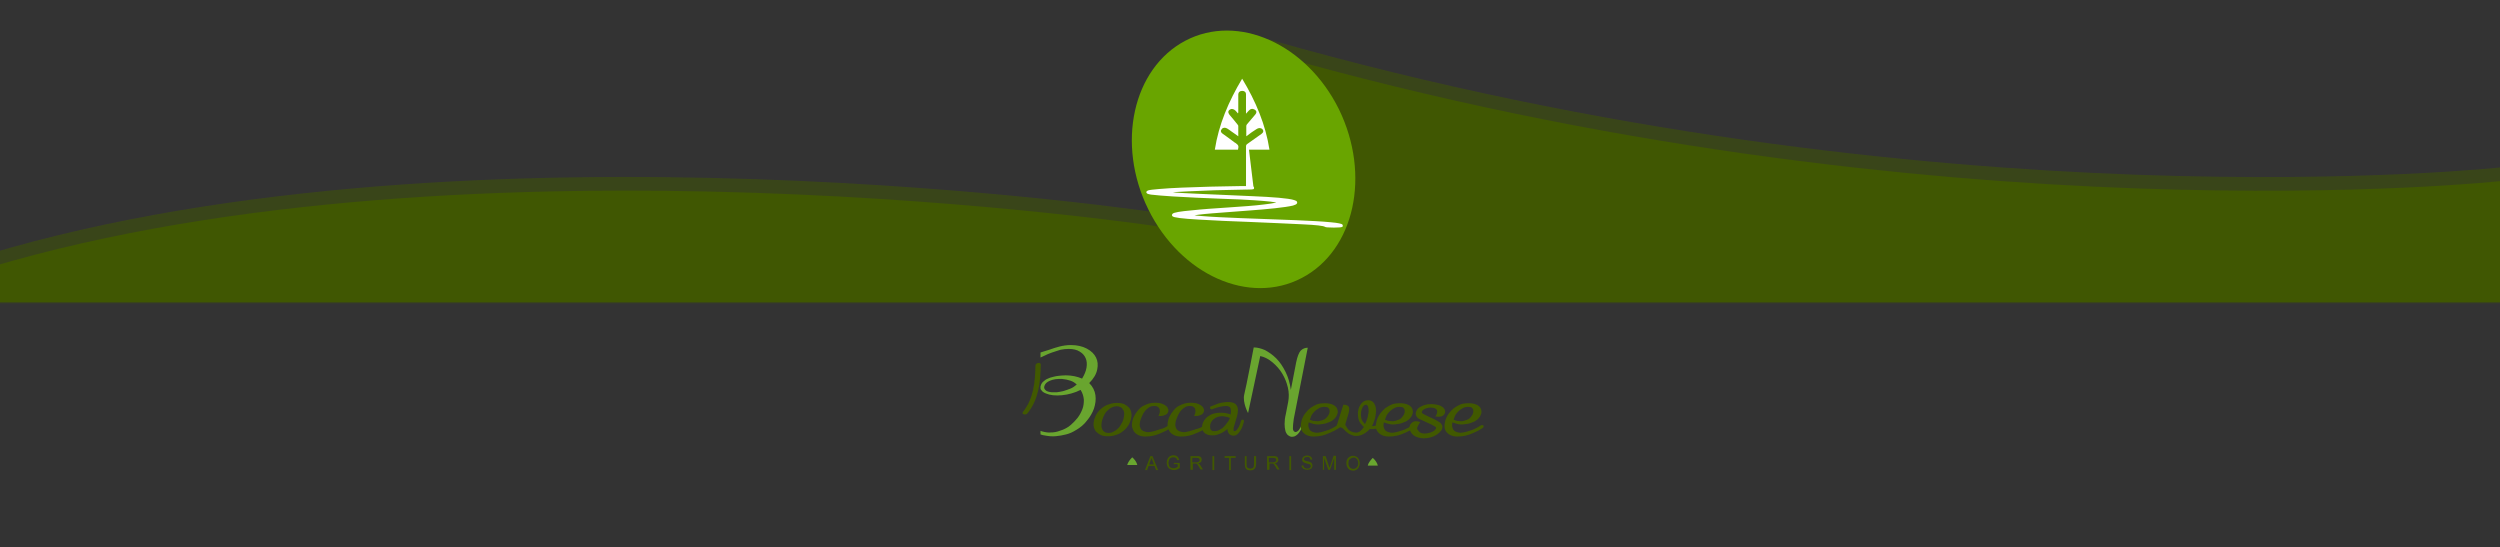
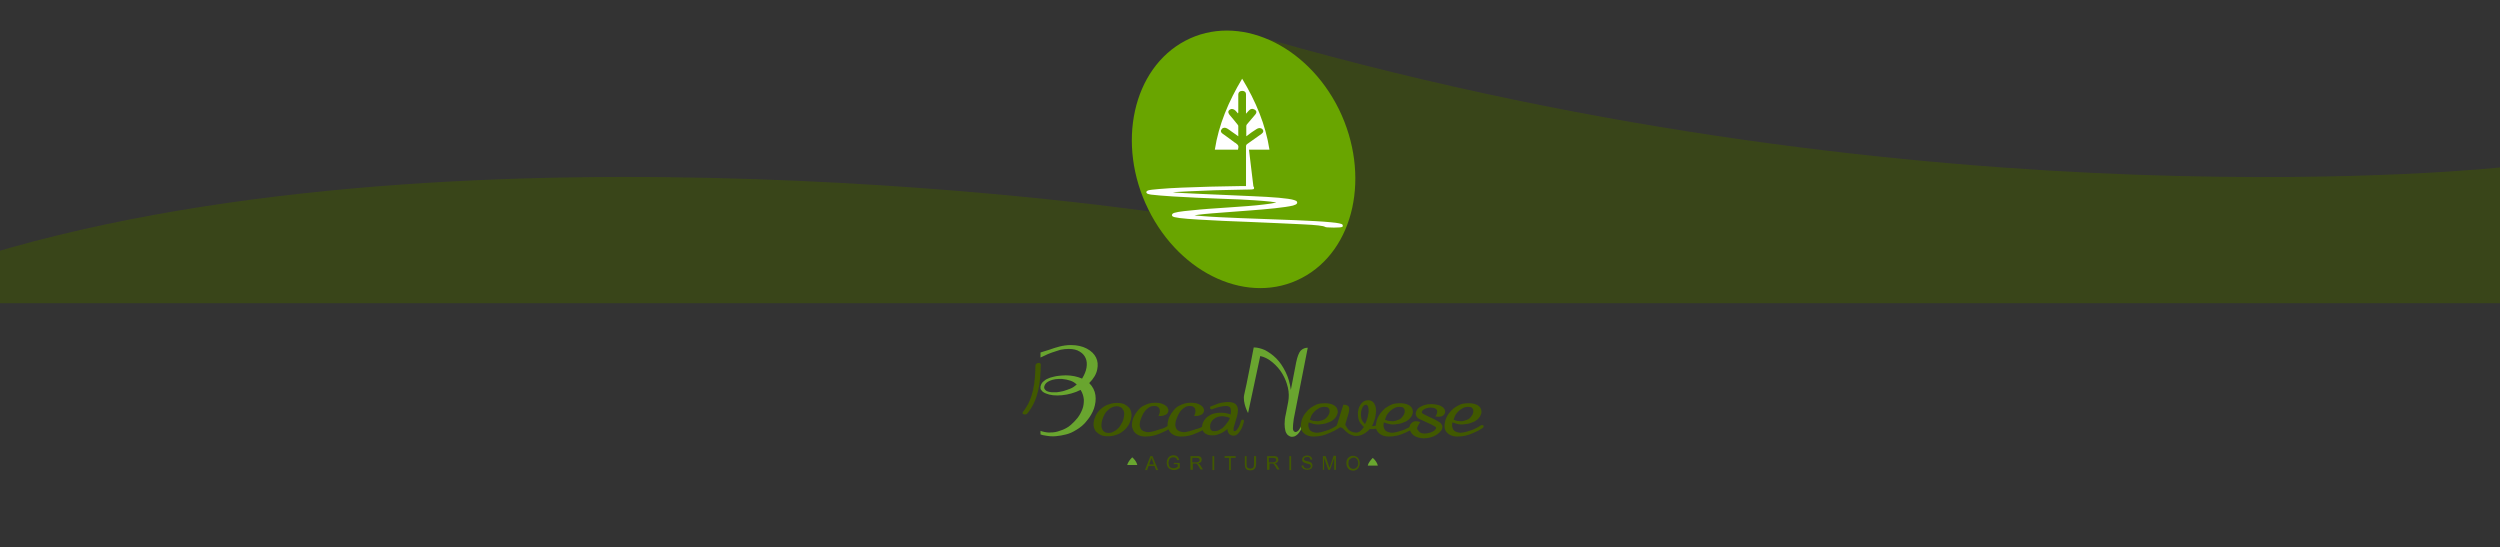
<svg xmlns="http://www.w3.org/2000/svg" xmlns:ns1="http://www.serif.com/" version="1.1" id="Livello_1" x="0px" y="0px" viewBox="0 0 841.9 184.3" style="enable-background:new 0 0 841.9 184.3;" xml:space="preserve">
  <rect x="0" y="0" width="841.9" height="184.3" fill="#333333" stroke="none" />
  <style type="text/css">
	.st0{opacity:0.5;fill:#415900;enable-background:new    ;}
	.st1{opacity:0.9;fill:#415900;enable-background:new    ;}
	.st2{opacity:0.3;fill:#87B944;enable-background:new    ;}
	.st3{fill:#69A500;}
	.st4{fill:#FFFFFF;}
	.st5{fill:#FFFFFF;stroke:#FFFFFF;stroke-width:0.889;stroke-miterlimit:10;}
	.st6{fill:#415900;stroke:#415900;stroke-width:0.616;stroke-miterlimit:10;}
	.st7{fill:#69A52F;}
	.st8{fill:#415900;}
	.st9{fill:#69A62F;}
</style>
  <path class="st0" d="M842.9,56.3v45.8H-3.7V85.5c163-48.7,394.1-13.8,394.1-13.8c-4.3-8.2-3.9-27.6-0.3-34.8  c14.5-29.1,37.6-23.5,37.6-23.5C652.3,77.4,842.9,56.3,842.9,56.3L842.9,56.3z" />
-   <path class="st1" d="M842.9,60.9v40.8H-3.7V90.1c163-48.7,394.1-13.8,394.1-13.8c-4.3-8.2-3.9-27.6-0.3-34.8  C404.6,12.4,427.7,18,427.7,18C652.3,82,842.9,60.9,842.9,60.9L842.9,60.9z" />
  <path class="st2" d="M372.1,26.9" />
  <g id="Logo">
    <path id="Ellisse-1" ns1:id="Ellisse 1" class="st3" d="M399.2,13.7c17.7-9.3,40.8,1.1,51.7,23.1c10.8,22.1,5.3,47.5-12.5,56.8   c-17.7,9.3-40.8-1-51.7-23.1S381.5,23,399.2,13.7L399.2,13.7z" />
  </g>
  <g>
    <path class="st4" d="M419.7,45.9c0-1.3,0-2.4,0-3.5c0-0.2,0.1-0.3,0.2-0.5c0.9-1.1,1.9-2.2,2.8-3.3c0.6-0.7,0.5-1.3-0.2-1.7   s-1.4-0.3-2,0.4c-0.3,0.3-0.5,0.6-0.9,1c0-0.3,0-0.4,0-0.6c0-2,0-4,0-5.9c0-0.8-0.5-1.2-1.3-1.2s-1.3,0.5-1.3,1.2c0,2,0,4,0,5.9   c0,0.1,0,0.3-0.1,0.5c-0.3-0.3-0.5-0.6-0.8-0.9c-0.6-0.6-1.3-0.8-1.9-0.4c-0.7,0.4-0.7,1-0.2,1.7c0.9,1.1,1.9,2.2,2.8,3.4   c0.1,0.1,0.2,0.3,0.2,0.4c0,1.1,0,2.3,0,3.5c-0.9-0.6-1.6-1.2-2.4-1.7c-0.4-0.3-0.8-0.6-1.3-0.9c-0.6-0.4-1.4-0.4-1.8,0.1   c-0.5,0.5-0.5,1.1,0.2,1.6c1.4,1,2.8,2,4.1,3c0.1,0,0.1,0.1,0.2,0.1c1.1,0.8,1.2,1,0.9,2.3c-2.6,0-5.1,0-7.8,0   c1.3-8.4,4.6-16.2,9.2-23.9c4.6,7.6,7.9,15.5,9.2,23.9c-2.3,0-4.6,0-6.9,0c0.5,4.5,1.1,8.9,1.6,13.3c-0.9,0-1.7,0-2.6,0   c0-0.2,0-0.4,0-0.6c0-4.6,0-9.2,0-13.8c0-0.3,0.1-0.6,0.4-0.8c1.6-1.1,3.2-2.3,4.8-3.4c0.7-0.5,0.8-1.1,0.3-1.6s-1.3-0.5-2,0   C422.1,44.1,421,44.9,419.7,45.9z" />
    <path class="st5" d="M395.1,72.4c0.1-0.4,2.6-0.8,6.1-1.1c3.5-0.4,8.1-0.7,12.6-1s8.8-0.6,11.9-1c3.4-0.4,5.7-0.8,4.9-1.3   c-0.7-0.4-3.7-0.7-8.1-1c-3.2-0.2-7-0.4-10.8-0.5c-5.8-0.2-11.7-0.5-16.8-0.8c-3-0.2-5.6-0.4-7.2-0.6c-2.4-0.4-1.1-0.7,2.6-1   c4.4-0.4,10.5-0.6,17.4-0.8c3.3-0.1,6.8-0.1,10.3-0.2c2,0,3.4,0,3.8,0.1s-0.6,0.2-2.6,0.2c-7.2,0.1-13.6,0.3-19.2,0.6   c-2.9,0.1-5.3,0.3-6.8,0.5c-1.6,0.2-1.3,0.4,0.6,0.6c2.3,0.3,5.8,0.4,9.6,0.6c6,0.3,12.3,0.5,18.2,0.8c7.1,0.3,12.2,0.7,14.1,1.3   c1.1,0.3,0.9,0.6-0.4,1c-2.5,0.6-8.3,1.2-15.3,1.7c-4,0.3-8,0.6-11.8,0.9c-3.7,0.3-6.3,0.6-7.2,1c-0.8,0.3,0.6,0.6,3.7,0.8   c3.5,0.3,8.2,0.5,13.1,0.7c6.2,0.2,12.5,0.5,18.7,0.7c4.7,0.2,8.7,0.4,11.7,0.7c2.3,0.2,3.6,0.5,3.6,0.7c0,0.1-1,0.2-2.6,0.2   s-2.8-0.1-2.9-0.2c-0.3-0.4-3.3-0.7-7.6-0.9c-5.3-0.3-11.6-0.5-17.8-0.8c-6.1-0.2-12.2-0.5-17.3-0.8   C398.3,73.2,395,72.8,395.1,72.4z" />
  </g>
  <g>
    <path class="st6" d="M380.5,141.3c-0.2,0.7-0.5,1.4-1,2.1c-0.5,0.7-1,1.2-1.7,1.7c-0.6,0.5-1.4,0.9-2.2,1.1   c-0.8,0.3-1.6,0.4-2.5,0.4s-1.7-0.1-2.3-0.4c-0.6-0.3-1.1-0.7-1.5-1.1c-0.4-0.5-0.6-1.1-0.7-1.7c-0.1-0.7,0-1.3,0.2-2.1   c0.2-0.7,0.5-1.4,1-2.1c0.5-0.7,1-1.2,1.7-1.7c0.6-0.5,1.4-0.9,2.2-1.1c0.8-0.3,1.6-0.4,2.5-0.4s1.6,0.1,2.3,0.4   c0.6,0.3,1.1,0.7,1.5,1.1c0.4,0.5,0.6,1,0.7,1.7S380.7,140.6,380.5,141.3z M378.6,141.3c0.2-0.7,0.3-1.3,0.3-1.9   c0-0.6-0.1-1.1-0.4-1.5c-0.2-0.4-0.5-0.8-0.9-1s-0.9-0.4-1.5-0.4s-1.2,0.1-1.7,0.4c-0.6,0.2-1.1,0.6-1.5,1   c-0.5,0.4-0.9,0.9-1.2,1.5c-0.3,0.6-0.6,1.2-0.8,1.9c-0.2,0.7-0.3,1.3-0.3,1.9c0,0.6,0.1,1.1,0.3,1.5c0.2,0.4,0.5,0.8,0.9,1   c0.4,0.3,0.9,0.4,1.5,0.4s1.2-0.1,1.7-0.4c0.6-0.3,1.1-0.6,1.5-1c0.5-0.4,0.9-0.9,1.2-1.5C378.1,142.6,378.4,142,378.6,141.3z" />
    <path class="st6" d="M393.8,143.5c0.2-0.1,0.3-0.1,0.4,0s0,0.2-0.2,0.4c-0.9,0.6-1.8,1.1-2.8,1.5c-0.9,0.4-1.9,0.8-2.8,1   s-1.8,0.3-2.6,0.3s-1.5-0.1-2.2-0.4c-0.9-0.4-1.5-1-1.8-1.8c-0.4-0.8-0.4-1.8-0.1-2.9c0.2-0.8,0.6-1.6,1-2.2   c0.4-0.6,0.9-1.2,1.4-1.7s1.1-0.8,1.8-1.1c0.6-0.3,1.3-0.5,2-0.6c0.8-0.1,1.5-0.1,2.3,0s1.5,0.4,2.1,0.8c0.3,0.2,0.6,0.5,0.7,0.8   c0.2,0.3,0.2,0.7,0.1,1s-0.3,0.6-0.7,0.8c-0.4,0.2-1,0.4-1.8,0.4c0.2-0.5,0.3-0.9,0.3-1.3c0-0.4-0.1-0.8-0.2-1.1   c-0.2-0.3-0.4-0.5-0.7-0.7c-0.3-0.2-0.8-0.3-1.3-0.3c-0.6,0-1.1,0.1-1.7,0.4c-0.5,0.3-1,0.7-1.4,1.1c-0.4,0.5-0.8,1-1.1,1.7   c-0.3,0.6-0.6,1.3-0.8,2c-0.2,0.9-0.3,1.6-0.1,2.2s0.4,1.1,0.9,1.4c0.4,0.3,1,0.5,1.6,0.6c0.7,0.1,1.4,0,2.2-0.2   c0.8-0.2,1.7-0.5,2.6-0.8C391.9,144.6,392.8,144.1,393.8,143.5z" />
    <path class="st6" d="M405.8,143.5c0.2-0.1,0.3-0.1,0.4,0s0,0.2-0.2,0.4c-0.9,0.6-1.8,1.1-2.8,1.5c-0.9,0.4-1.9,0.8-2.8,1   s-1.8,0.3-2.6,0.3c-0.8,0-1.5-0.1-2.2-0.4c-0.9-0.4-1.5-1-1.8-1.8c-0.4-0.8-0.4-1.8-0.1-2.9c0.2-0.8,0.6-1.6,1-2.2   c0.4-0.6,0.9-1.2,1.4-1.7s1.1-0.8,1.8-1.1c0.6-0.3,1.3-0.5,2-0.6c0.8-0.1,1.5-0.1,2.3,0s1.5,0.4,2.1,0.8c0.3,0.2,0.6,0.5,0.7,0.8   c0.2,0.3,0.2,0.7,0.1,1s-0.3,0.6-0.7,0.8c-0.4,0.2-1,0.4-1.8,0.4c0.2-0.5,0.3-0.9,0.3-1.3c0-0.4-0.1-0.8-0.2-1.1   c-0.2-0.3-0.4-0.5-0.7-0.7c-0.3-0.2-0.8-0.3-1.3-0.3c-0.6,0-1.1,0.1-1.7,0.4c-0.5,0.3-1,0.7-1.4,1.1c-0.4,0.5-0.8,1-1.1,1.7   c-0.3,0.6-0.6,1.3-0.8,2c-0.2,0.9-0.3,1.6-0.1,2.2s0.4,1.1,0.9,1.4c0.4,0.3,1,0.5,1.6,0.6c0.7,0.1,1.4,0,2.2-0.2   c0.8-0.2,1.7-0.5,2.6-0.8C403.9,144.6,404.9,144.1,405.8,143.5z" />
    <path class="st6" d="M415.4,146.4c-0.6,0-1.1-0.2-1.4-0.7c-0.3-0.4-0.4-1.1-0.3-2c-0.8,0.8-1.7,1.5-2.6,1.9s-1.7,0.7-2.5,0.7   c-0.7,0-1.3,0-1.8-0.2s-0.9-0.4-1.1-0.7c-0.3-0.3-0.5-0.7-0.5-1.1c-0.1-0.4-0.1-0.8,0-1.3c0.1-0.4,0.3-0.8,0.6-1.3   c0.3-0.4,0.6-0.8,1-1.1c0.6-0.4,1.2-0.8,1.9-1c0.7-0.2,1.4-0.3,2.2-0.3c0.7,0,1.4,0,2.1,0.2c0.7,0.1,1.2,0.3,1.6,0.6   c0.1-0.4,0.2-0.8,0.2-1.1c0.1-0.4,0.1-0.7,0-1c0-0.3-0.1-0.6-0.2-0.8s-0.3-0.4-0.5-0.5c-0.3-0.2-0.8-0.3-1.3-0.3s-1,0.1-1.6,0.2   c-0.5,0.1-1.1,0.2-1.6,0.4s-1,0.3-1.4,0.5c-0.1,0.1-0.2,0.1-0.3,0c-0.1,0-0.1-0.1-0.1-0.1s0-0.1,0-0.2c0-0.1,0.1-0.1,0.2-0.1   c0.7-0.3,1.5-0.6,2.3-0.9c0.9-0.3,1.8-0.4,2.7-0.5c1.6-0.1,2.7,0.2,3.2,1c0.5,0.7,0.5,2,0,3.7l-0.9,3c-0.2,0.6-0.2,1.1-0.2,1.5   s0.2,0.6,0.6,0.6c0.1,0,0.3,0,0.5-0.1s0.4-0.3,0.6-0.5c0.2-0.3,0.5-0.7,0.7-1.1c0.2-0.5,0.5-1.1,0.7-1.9c0-0.1,0.1-0.2,0.1-0.2   c0.1-0.1,0.1-0.1,0.2-0.1s0.1,0,0.1,0.1s0,0.1,0,0.3c-0.3,0.9-0.5,1.7-0.8,2.2c-0.3,0.6-0.6,1-0.9,1.4c-0.3,0.3-0.6,0.6-0.9,0.7   C416,146.3,415.7,146.4,415.4,146.4z M414.6,140.6c-0.8-0.4-1.6-0.6-2.4-0.7c-0.8-0.1-1.5,0-2.2,0.2s-1.2,0.6-1.7,1   c-0.5,0.5-0.8,1-1,1.7c-0.1,0.4-0.1,0.7-0.1,1s0.1,0.6,0.2,0.9c0.1,0.3,0.4,0.5,0.6,0.6c0.3,0.2,0.6,0.2,1,0.2   c0.6,0,1.1-0.1,1.7-0.4c0.6-0.3,1.1-0.6,1.6-1.1s0.9-1,1.3-1.6C414,142,414.3,141.3,414.6,140.6z" />
    <path class="st6" d="M452.6,136.6c0.6,0,1.1,0.2,1.3,0.5c0.2,0.3,0.2,0.9,0,1.8l-1.2,4.1c0.1,0.3,0.2,0.5,0.4,0.8   c0.2,0.3,0.4,0.6,0.6,0.9c0.2,0.2,0.4,0.5,0.7,0.6c0.3,0.2,0.5,0.3,0.8,0.4c0.3,0.1,0.5,0.2,0.8,0.2c0.3,0.1,0.5,0.1,0.7,0.1   c0.6,0,1.1-0.2,1.6-0.6c0.5-0.4,1-1,1.4-1.7c-0.4-0.3-0.8-0.7-1.2-1.2c-0.4-0.5-0.7-1.2-0.8-1.9c-0.1-0.5-0.1-1.1-0.1-1.8   c0.1-0.6,0.2-1.2,0.5-1.8s0.6-1,1.1-1.4s1-0.5,1.7-0.5c0.4,0,0.7,0.1,1,0.3s0.5,0.4,0.7,0.8c0.2,0.3,0.3,0.7,0.4,1.1   c0.1,0.4,0.1,0.9,0.1,1.3c-0.1,0.9-0.2,1.8-0.5,2.7s-0.6,1.7-1.1,2.5c0.2,0,0.4,0.1,0.7,0c0.3,0,0.5,0,0.8-0.1s0.6-0.2,0.9-0.3   s0.5-0.3,0.8-0.5c0.1-0.1,0.1-0.1,0.2-0.1s0.1,0,0.2,0s0,0.1,0,0.2c0,0.1-0.1,0.2-0.2,0.2c-0.3,0.2-0.5,0.4-0.8,0.6   c-0.3,0.2-0.6,0.3-1,0.3c-0.3,0.1-0.7,0.1-1,0.1s-0.6,0-0.9-0.1c-0.3,0.4-0.6,0.7-1,1s-0.8,0.6-1.2,0.8c-0.4,0.2-0.8,0.4-1.3,0.5   c-0.4,0.1-0.9,0.1-1.3,0.1c-0.3,0-0.6-0.1-0.8-0.2c-0.3-0.1-0.5-0.2-0.8-0.3s-0.5-0.3-0.8-0.5s-0.6-0.5-0.9-0.8   c-0.2-0.2-0.4-0.4-0.6-0.6c-0.2-0.2-0.4-0.3-0.7-0.4c-0.2-0.1-0.5-0.1-0.7-0.1c-0.3,0-0.5,0.1-0.8,0.3L452.6,136.6z M458.1,140.7   c0.1,0.7,0.4,1.2,0.7,1.6c0.3,0.4,0.7,0.8,1,1c0.2-0.4,0.4-0.9,0.6-1.3c0.2-0.5,0.3-1,0.5-1.5c0.1-0.5,0.2-1.1,0.3-1.7   c0-0.6,0-1.1-0.1-1.6s-0.3-0.8-0.5-1c-0.3-0.2-0.6-0.3-1.1-0.1c-0.3,0.1-0.6,0.4-0.8,0.7c-0.2,0.4-0.4,0.8-0.5,1.2   s-0.2,0.9-0.2,1.4C458,139.9,458,140.4,458.1,140.7z" />
    <path class="st6" d="M463.9,141.8c0.2-0.8,0.6-1.6,1.1-2.3s1.1-1.3,1.7-1.8c0.7-0.5,1.4-0.9,2.1-1.2c0.8-0.3,1.6-0.4,2.4-0.4   c0.6,0,1.1,0,1.6,0.1s0.9,0.2,1.3,0.4c0.5,0.2,0.8,0.6,1.1,0.9c0.2,0.4,0.3,0.8,0.3,1.2s-0.2,0.9-0.4,1.3c-0.3,0.4-0.6,0.9-1.1,1.2   c-0.5,0.4-1.1,0.7-1.8,0.9c-0.7,0.3-1.5,0.4-2.4,0.5c-0.8,0.1-1.6,0-2.3-0.2c-0.7-0.2-1.3-0.4-1.7-0.6c-0.2,0.9-0.3,1.6-0.1,2.2   c0.2,0.6,0.4,1.1,0.9,1.4c0.4,0.3,1,0.5,1.6,0.6c0.7,0.1,1.4,0,2.2-0.2c0.8-0.2,1.7-0.5,2.6-0.8c0.9-0.4,1.9-0.9,2.8-1.5   c0.2-0.1,0.3-0.1,0.4,0s0,0.2-0.2,0.4c-0.9,0.6-1.8,1.1-2.8,1.5c-0.9,0.4-1.9,0.8-2.8,1s-1.8,0.3-2.6,0.3c-0.8,0-1.5-0.1-2.2-0.4   c-0.9-0.4-1.5-1-1.8-1.8C463.6,143.8,463.6,142.9,463.9,141.8z M466,141.5c0.7,0.3,1.4,0.6,2.1,0.6c0.7,0.1,1.3,0.1,1.9-0.1   s1.1-0.3,1.6-0.6s0.8-0.7,1.1-1.1c0.3-0.4,0.5-0.8,0.6-1.2s0.1-0.8,0-1.2s-0.3-0.6-0.6-0.9c-0.3-0.2-0.8-0.3-1.3-0.3   c-0.7,0-1.3,0.1-1.9,0.4c-0.6,0.3-1.1,0.7-1.6,1.1c-0.5,0.5-0.9,1-1.2,1.5C466.4,140.4,466.2,140.9,466,141.5z" />
    <path class="st6" d="M477.7,145.6c0.2,0.2,0.5,0.4,0.8,0.5s0.7,0.2,1.1,0.2s0.8,0,1.2-0.1c0.4-0.1,0.8-0.2,1.2-0.3   c0.4-0.2,0.7-0.3,1-0.5s0.5-0.4,0.7-0.7c0.2-0.2,0.2-0.5,0.2-0.7s-0.2-0.5-0.6-0.7c-0.3-0.2-0.7-0.4-1.1-0.6   c-0.4-0.2-0.8-0.4-1.3-0.6c-0.4-0.2-0.9-0.4-1.3-0.6c-0.4-0.2-0.9-0.4-1.3-0.6c-0.5-0.2-0.8-0.5-1-0.8s-0.3-0.7-0.2-1   c0-0.3,0.2-0.7,0.4-1c0.2-0.3,0.5-0.6,0.9-0.8c0.6-0.3,1.2-0.6,1.8-0.7c0.6-0.2,1.3-0.2,1.9-0.2s1.2,0.1,1.8,0.2   c0.6,0.1,1.1,0.3,1.5,0.6c0.4,0.2,0.6,0.5,0.8,0.8c0.2,0.4,0.2,0.7,0.1,1s-0.3,0.6-0.7,0.8c-0.4,0.2-0.9,0.3-1.7,0.2   c0.3-0.5,0.4-1,0.4-1.4s-0.1-0.7-0.3-0.9c-0.2-0.2-0.4-0.4-0.7-0.5s-0.6-0.2-0.9-0.2c-0.5-0.1-0.9-0.1-1.4,0   c-0.4,0.1-0.8,0.2-1.1,0.3c-0.2,0.1-0.5,0.2-0.7,0.4s-0.4,0.3-0.5,0.5s-0.2,0.4-0.2,0.6c0,0.2,0,0.3,0.2,0.5c0,0.1,0.1,0.1,0.2,0.2   c0.1,0.1,0.3,0.2,0.5,0.3s0.6,0.3,1,0.5s1,0.5,1.7,0.8c0.6,0.2,1,0.5,1.4,0.7s0.7,0.4,1,0.6c0.3,0.2,0.5,0.3,0.6,0.5   s0.2,0.3,0.3,0.5c0.1,0.5,0,1-0.3,1.4s-0.8,0.9-1.4,1.3c-0.6,0.4-1.3,0.7-2,0.9c-0.8,0.2-1.5,0.3-2.3,0.3c-1.9-0.1-3.3-0.7-4-1.9   c-0.2-0.3-0.3-0.7-0.4-1.1s0-0.8,0.2-1.2c0.2-0.3,0.5-0.6,0.9-0.8s1-0.2,1.7,0c-0.6,0.9-0.9,1.6-0.9,2.2   C477.1,144.7,477.3,145.2,477.7,145.6z" />
    <path class="st6" d="M487,141.8c0.2-0.8,0.6-1.6,1.1-2.3s1.1-1.3,1.7-1.8c0.7-0.5,1.4-0.9,2.1-1.2c0.8-0.3,1.6-0.4,2.4-0.4   c0.6,0,1.1,0,1.6,0.1s0.9,0.2,1.3,0.4c0.5,0.2,0.8,0.6,1.1,0.9c0.2,0.4,0.3,0.8,0.3,1.2s-0.2,0.9-0.4,1.3c-0.3,0.4-0.6,0.9-1.1,1.2   c-0.5,0.4-1.1,0.7-1.8,0.9c-0.7,0.3-1.5,0.4-2.4,0.5c-0.8,0.1-1.6,0-2.3-0.2c-0.7-0.2-1.3-0.4-1.7-0.6c-0.2,0.9-0.3,1.6-0.1,2.2   c0.2,0.6,0.4,1.1,0.9,1.4c0.4,0.3,1,0.5,1.6,0.6c0.7,0.1,1.4,0,2.2-0.2c0.8-0.2,1.7-0.5,2.6-0.8c0.9-0.4,1.9-0.9,2.8-1.5   c0.2-0.1,0.3-0.1,0.4,0s0,0.2-0.2,0.4c-0.9,0.6-1.8,1.1-2.8,1.5c-0.9,0.4-1.9,0.8-2.8,1s-1.8,0.3-2.6,0.3c-0.8,0-1.5-0.1-2.2-0.4   c-0.9-0.4-1.5-1-1.8-1.8C486.7,143.8,486.7,142.9,487,141.8z M489.1,141.5c0.7,0.3,1.4,0.6,2.1,0.6c0.7,0.1,1.3,0.1,1.9-0.1   s1.1-0.3,1.6-0.6s0.8-0.7,1.1-1.1c0.3-0.4,0.5-0.8,0.6-1.2s0.1-0.8,0-1.2s-0.3-0.6-0.6-0.9c-0.3-0.2-0.8-0.3-1.3-0.3   c-0.7,0-1.3,0.1-1.9,0.4c-0.6,0.3-1.1,0.7-1.6,1.1c-0.5,0.5-0.9,1-1.2,1.5C489.5,140.4,489.3,140.9,489.1,141.5z" />
    <path class="st7" d="M369.1,120.4c-0.6-1.2-1.6-2.2-3.1-3s-3.3-1.2-5.4-1.2c-1.3,0-2.6,0.2-3.8,0.5c-1.2,0.3-2.4,0.7-3.5,1.1   c-1,0.3-1.9,0.6-2.9,0.9v1.7c0.4-0.2,0.8-0.4,1.3-0.6c0.8-0.4,1.7-0.8,2.6-1.1c0.9-0.3,1.8-0.6,2.8-0.9c0.9-0.2,1.9-0.3,2.8-0.3   c1.5,0,2.8,0.3,3.7,0.9c1,0.6,1.6,1.3,2,2.2c0.4,0.9,0.5,2,0.3,3.2s-0.7,2.4-1.5,3.7c-1.6-0.7-3.5-1.1-5.5-1.1   c-0.9,0-1.8,0.1-2.7,0.2c-0.9,0.1-1.8,0.4-2.6,0.6c-0.8,0.3-1.5,0.6-2,1.1c-0.6,0.4-0.9,0.9-1.1,1.5c0,0.1,0,0.2-0.1,0.3v0.7   c0,0.2,0.1,0.4,0.3,0.6c0.3,0.5,0.8,0.8,1.5,1.1s1.5,0.5,2.4,0.6s1.9,0.1,3,0s2.1-0.3,3.2-0.6s2.1-0.7,3.1-1.2   c0.7,1.1,1,2.2,1.1,3.3c0,1.1-0.1,2.2-0.5,3.2s-0.9,2-1.6,2.9s-1.5,1.7-2.3,2.4c-0.9,0.8-1.9,1.3-2.9,1.7s-2,0.7-3,0.8   s-1.9,0.1-2.8-0.1c-0.5-0.1-1-0.2-1.5-0.4v1.2c0.5,0.2,1.1,0.3,1.7,0.4c1.1,0.2,2.3,0.3,3.4,0.2c1.2-0.1,2.3-0.3,3.5-0.6   s2.3-0.8,3.4-1.5c1.4-0.8,2.6-1.8,3.6-3.1c1.1-1.3,1.9-2.7,2.4-4.1c0.5-1.5,0.7-3,0.5-4.5s-0.9-2.9-2.1-4.1c1.5-1.5,2.4-3,2.7-4.6   C369.8,123,369.7,121.6,369.1,120.4z M360.4,130.9c-0.8,0.3-1.6,0.6-2.3,0.8c-0.8,0.2-1.5,0.3-2.2,0.4c-0.7,0-1.3,0-1.7,0   c-1-0.1-1.7-0.3-2.1-0.7s-0.6-0.8-0.4-1.4c0.1-0.3,0.3-0.7,0.6-1c0.3-0.3,0.8-0.6,1.3-0.8s1.1-0.4,1.8-0.5c0.7-0.1,1.4-0.1,2.2-0.1   c1.1,0.1,2,0.3,2.9,0.6c0.9,0.3,1.6,0.8,2.1,1.3C361.9,130.1,361.2,130.6,360.4,130.9z" />
    <path class="st7" d="M442.6,137.9c0-0.1-0.1-0.2-0.2-0.2s-0.2,0-0.3,0.1c-0.1,0.1-0.2,0.3-0.2,0.5c-0.3,1.7-2.6,2.3-3,3.3   c-0.3,1.1-0.7,1.9-1,2.4c-0.3,0.6-0.6,1-0.9,1.2s-0.5,0.3-0.7,0.3c-0.6-0.1-0.9-0.5-0.9-1.3s0.1-1.9,0.3-3.2l4.7-23.9   c-0.9,0-1.7,0.3-2.4,1c-0.6,0.7-1.1,2-1.5,3.9l-1.8,9.3c-0.3-2.3-0.9-4.3-1.8-6.1c-0.9-1.8-1.9-3.3-3.1-4.5s-2.5-2.1-3.8-2.8   c-1.4-0.6-2.6-0.9-3.8-0.9c0,0-2.5,13.2-3.2,15.9c-0.6,2.7,1.3,6.2,1.3,6.2l4.1-19.2c1.4,0.3,2.8,1,4.1,2.1   c1.3,1.1,2.4,2.3,3.3,3.8s1.5,3,1.9,4.7c0.4,1.7,0.4,3.3,0.1,4.9l-0.8,4.1c-0.3,1.2-0.4,2.3-0.4,3.3c0,0.9,0.1,1.7,0.3,2.4   c0.2,0.6,0.5,1.1,0.9,1.4c0.4,0.3,0.8,0.5,1.3,0.5c0.4,0,0.9-0.1,1.3-0.4c0.5-0.3,0.9-0.7,1.4-1.5c0.5-0.7,0.9-1.7,1.4-2.9   c0.4-1.2,2.2-2.7,2.6-4.6C442,137.5,442.6,138,442.6,137.9z" />
    <path class="st6" d="M438.6,141.8c0.2-0.8,0.6-1.6,1.1-2.3s1.1-1.3,1.7-1.8c0.7-0.5,1.4-0.9,2.1-1.2c0.8-0.3,1.6-0.4,2.4-0.4   c0.6,0,1.1,0,1.6,0.1s0.9,0.2,1.3,0.4c0.5,0.2,0.8,0.6,1.1,0.9c0.2,0.4,0.3,0.8,0.3,1.2s-0.2,0.9-0.4,1.3c-0.3,0.4-0.6,0.9-1.1,1.2   c-0.5,0.4-1.1,0.7-1.8,0.9c-0.7,0.3-1.5,0.4-2.4,0.5c-0.8,0.1-1.6,0-2.3-0.2c-0.7-0.2-1.3-0.4-1.7-0.6c-0.2,0.9-0.3,1.6-0.1,2.2   c0.2,0.6,0.4,1.1,0.9,1.4c0.4,0.3,1,0.5,1.6,0.6c0.7,0.1,1.4,0,2.2-0.2c0.8-0.2,1.7-0.5,2.6-0.8c0.9-0.4,1.9-0.9,2.8-1.5   c0.2-0.1,0.3-0.1,0.4,0s0,0.2-0.2,0.4c-0.9,0.6-1.8,1.1-2.8,1.5c-0.9,0.4-1.9,0.8-2.8,1s-1.8,0.3-2.6,0.3c-0.8,0-1.5-0.1-2.2-0.4   c-0.9-0.4-1.5-1-1.8-1.8C438.3,143.8,438.3,142.9,438.6,141.8z M440.7,141.5c0.7,0.3,1.4,0.6,2.1,0.6c0.7,0.1,1.3,0.1,1.9-0.1   c0.6-0.1,1.1-0.3,1.6-0.6s0.8-0.7,1.1-1.1c0.3-0.4,0.5-0.8,0.6-1.2s0.1-0.8,0-1.2s-0.3-0.6-0.6-0.9c-0.3-0.2-0.8-0.3-1.3-0.3   c-0.7,0-1.3,0.1-1.9,0.4c-0.6,0.3-1.1,0.7-1.6,1.1c-0.5,0.5-0.9,1-1.2,1.5C441.1,140.4,440.9,140.9,440.7,141.5z" />
    <g>
      <g>
        <path class="st8" d="M348.7,123c-0.1,5.6-0.6,11.2-4.2,15.7c-0.7,0.9,1,1.2,1.5,0.5c3.8-4.7,4.4-10.5,4.5-16.4     C350.6,121.9,348.8,122.1,348.7,123L348.7,123z" />
      </g>
    </g>
  </g>
  <g>
    <g>
      <path class="st9" d="M379.6,156.6c0.2-0.9,0.9-1.8,1.7-2.6c0.9,0.8,1.5,1.7,1.7,2.6C382.7,156.6,380.1,156.6,379.6,156.6z" />
      <path class="st9" d="M460.6,156.8c0.2-0.9,0.9-1.8,1.7-2.6c0.9,0.8,1.5,1.7,1.7,2.6C463.7,156.8,461.1,156.8,460.6,156.8z" />
    </g>
    <path class="st8" d="M385.6,158.3l1.8-4.7h0.7l1.9,4.7h-0.7l-0.5-1.4h-2l-0.5,1.4H385.6z M387,156.4h1.6l-0.5-1.3   c-0.1-0.4-0.3-0.7-0.3-1c-0.1,0.3-0.1,0.6-0.3,0.9L387,156.4z" />
    <path class="st8" d="M395.3,156.5v-0.6l2,0v1.7c-0.3,0.2-0.6,0.4-0.9,0.5c-0.3,0.1-0.7,0.2-1,0.2c-0.5,0-0.9-0.1-1.3-0.3   c-0.4-0.2-0.7-0.5-0.9-0.9c-0.2-0.4-0.3-0.8-0.3-1.3c0-0.5,0.1-0.9,0.3-1.3c0.2-0.4,0.5-0.7,0.8-0.9c0.4-0.2,0.8-0.3,1.2-0.3   c0.3,0,0.6,0.1,0.9,0.2c0.3,0.1,0.5,0.3,0.6,0.5c0.2,0.2,0.3,0.5,0.4,0.8l-0.6,0.2c-0.1-0.2-0.2-0.4-0.3-0.6   c-0.1-0.1-0.3-0.2-0.4-0.3c-0.2-0.1-0.4-0.1-0.6-0.1c-0.3,0-0.5,0-0.7,0.1c-0.2,0.1-0.4,0.2-0.5,0.3c-0.1,0.1-0.2,0.3-0.3,0.5   c-0.1,0.3-0.2,0.6-0.2,0.9c0,0.4,0.1,0.8,0.2,1.1c0.1,0.3,0.4,0.5,0.6,0.6c0.3,0.1,0.6,0.2,0.9,0.2c0.3,0,0.5-0.1,0.8-0.2   c0.3-0.1,0.5-0.2,0.6-0.3v-0.9H395.3z" />
    <path class="st8" d="M400.9,158.3v-4.7h2.1c0.4,0,0.7,0,1,0.1c0.2,0.1,0.4,0.2,0.5,0.4c0.1,0.2,0.2,0.5,0.2,0.7   c0,0.3-0.1,0.6-0.3,0.8c-0.2,0.2-0.5,0.4-1,0.4c0.2,0.1,0.3,0.2,0.4,0.2c0.2,0.2,0.4,0.4,0.5,0.6l0.8,1.3h-0.8l-0.6-1   c-0.2-0.3-0.3-0.5-0.4-0.6c-0.1-0.1-0.2-0.3-0.3-0.3c-0.1-0.1-0.2-0.1-0.3-0.1c-0.1,0-0.2,0-0.3,0h-0.7v2.1H400.9z M401.5,155.7   h1.3c0.3,0,0.5,0,0.7-0.1c0.2-0.1,0.3-0.2,0.4-0.3c0.1-0.1,0.1-0.3,0.1-0.4c0-0.2-0.1-0.4-0.2-0.5c-0.2-0.1-0.4-0.2-0.8-0.2h-1.5   V155.7z" />
    <path class="st8" d="M408.3,158.3v-4.7h0.6v4.7H408.3z" />
    <path class="st8" d="M413.9,158.3v-4.1h-1.5v-0.6h3.7v0.6h-1.6v4.1H413.9z" />
    <path class="st8" d="M422.4,153.6h0.6v2.7c0,0.5-0.1,0.8-0.2,1.1c-0.1,0.3-0.3,0.5-0.6,0.7c-0.3,0.2-0.6,0.3-1.1,0.3   c-0.4,0-0.8-0.1-1.1-0.2c-0.3-0.2-0.5-0.4-0.6-0.7c-0.1-0.3-0.2-0.7-0.2-1.2v-2.7h0.6v2.7c0,0.4,0,0.7,0.1,0.9   c0.1,0.2,0.2,0.3,0.4,0.4c0.2,0.1,0.4,0.2,0.7,0.2c0.5,0,0.8-0.1,1-0.3c0.2-0.2,0.3-0.6,0.3-1.2V153.6z" />
    <path class="st8" d="M426.7,158.3v-4.7h2.1c0.4,0,0.7,0,1,0.1c0.2,0.1,0.4,0.2,0.5,0.4c0.1,0.2,0.2,0.5,0.2,0.7   c0,0.3-0.1,0.6-0.3,0.8c-0.2,0.2-0.5,0.4-1,0.4c0.2,0.1,0.3,0.2,0.4,0.2c0.2,0.2,0.4,0.4,0.5,0.6l0.8,1.3h-0.8l-0.6-1   c-0.2-0.3-0.3-0.5-0.4-0.6c-0.1-0.1-0.2-0.3-0.3-0.3c-0.1-0.1-0.2-0.1-0.3-0.1c-0.1,0-0.2,0-0.3,0h-0.7v2.1H426.7z M427.3,155.7   h1.3c0.3,0,0.5,0,0.7-0.1c0.2-0.1,0.3-0.2,0.4-0.3c0.1-0.1,0.1-0.3,0.1-0.4c0-0.2-0.1-0.4-0.2-0.5c-0.2-0.1-0.4-0.2-0.8-0.2h-1.5   V155.7z" />
    <path class="st8" d="M434.2,158.3v-4.7h0.6v4.7H434.2z" />
    <path class="st8" d="M438.3,156.8l0.6-0.1c0,0.2,0.1,0.4,0.2,0.6c0.1,0.2,0.3,0.3,0.5,0.4c0.2,0.1,0.5,0.1,0.7,0.1   c0.2,0,0.4,0,0.6-0.1c0.2-0.1,0.3-0.2,0.4-0.3c0.1-0.1,0.1-0.3,0.1-0.4c0-0.1,0-0.3-0.1-0.4c-0.1-0.1-0.2-0.2-0.4-0.3   c-0.1,0-0.4-0.1-0.8-0.2c-0.4-0.1-0.7-0.2-0.9-0.3c-0.2-0.1-0.4-0.3-0.5-0.4c-0.1-0.2-0.2-0.4-0.2-0.6c0-0.2,0.1-0.5,0.2-0.7   c0.1-0.2,0.3-0.4,0.6-0.5c0.3-0.1,0.5-0.2,0.9-0.2c0.3,0,0.7,0.1,0.9,0.2s0.5,0.3,0.6,0.5c0.1,0.2,0.2,0.5,0.2,0.7l-0.6,0   c0-0.3-0.1-0.5-0.3-0.7c-0.2-0.2-0.5-0.2-0.8-0.2c-0.4,0-0.7,0.1-0.8,0.2s-0.3,0.3-0.3,0.5c0,0.2,0.1,0.3,0.2,0.4   c0.1,0.1,0.4,0.2,0.9,0.3c0.5,0.1,0.9,0.2,1,0.3c0.3,0.1,0.5,0.3,0.6,0.5c0.1,0.2,0.2,0.4,0.2,0.7c0,0.3-0.1,0.5-0.2,0.7   c-0.1,0.2-0.3,0.4-0.6,0.5c-0.3,0.1-0.6,0.2-0.9,0.2c-0.4,0-0.8-0.1-1.1-0.2c-0.3-0.1-0.5-0.3-0.7-0.6   C438.4,157.4,438.3,157.1,438.3,156.8z" />
    <path class="st8" d="M445.5,158.3v-4.7h0.9l1.1,3.3c0.1,0.3,0.2,0.5,0.2,0.7c0.1-0.2,0.1-0.4,0.3-0.8l1.1-3.3h0.8v4.7h-0.6v-3.9   l-1.4,3.9h-0.6l-1.4-4v4H445.5z" />
    <path class="st8" d="M453.4,156c0-0.8,0.2-1.4,0.6-1.8s1-0.7,1.6-0.7c0.4,0,0.8,0.1,1.2,0.3s0.6,0.5,0.8,0.9   c0.2,0.4,0.3,0.8,0.3,1.3c0,0.5-0.1,0.9-0.3,1.3c-0.2,0.4-0.5,0.7-0.8,0.9c-0.4,0.2-0.7,0.3-1.1,0.3c-0.4,0-0.8-0.1-1.2-0.3   c-0.3-0.2-0.6-0.5-0.8-0.9C453.5,156.8,453.4,156.5,453.4,156z M454.1,156.1c0,0.6,0.2,1,0.5,1.3c0.3,0.3,0.7,0.5,1.1,0.5   c0.5,0,0.9-0.2,1.2-0.5c0.3-0.3,0.5-0.8,0.5-1.4c0-0.4-0.1-0.7-0.2-1c-0.1-0.3-0.3-0.5-0.6-0.7c-0.2-0.2-0.5-0.2-0.8-0.2   c-0.4,0-0.8,0.2-1.1,0.5C454.2,154.8,454.1,155.3,454.1,156.1z" />
  </g>
</svg>